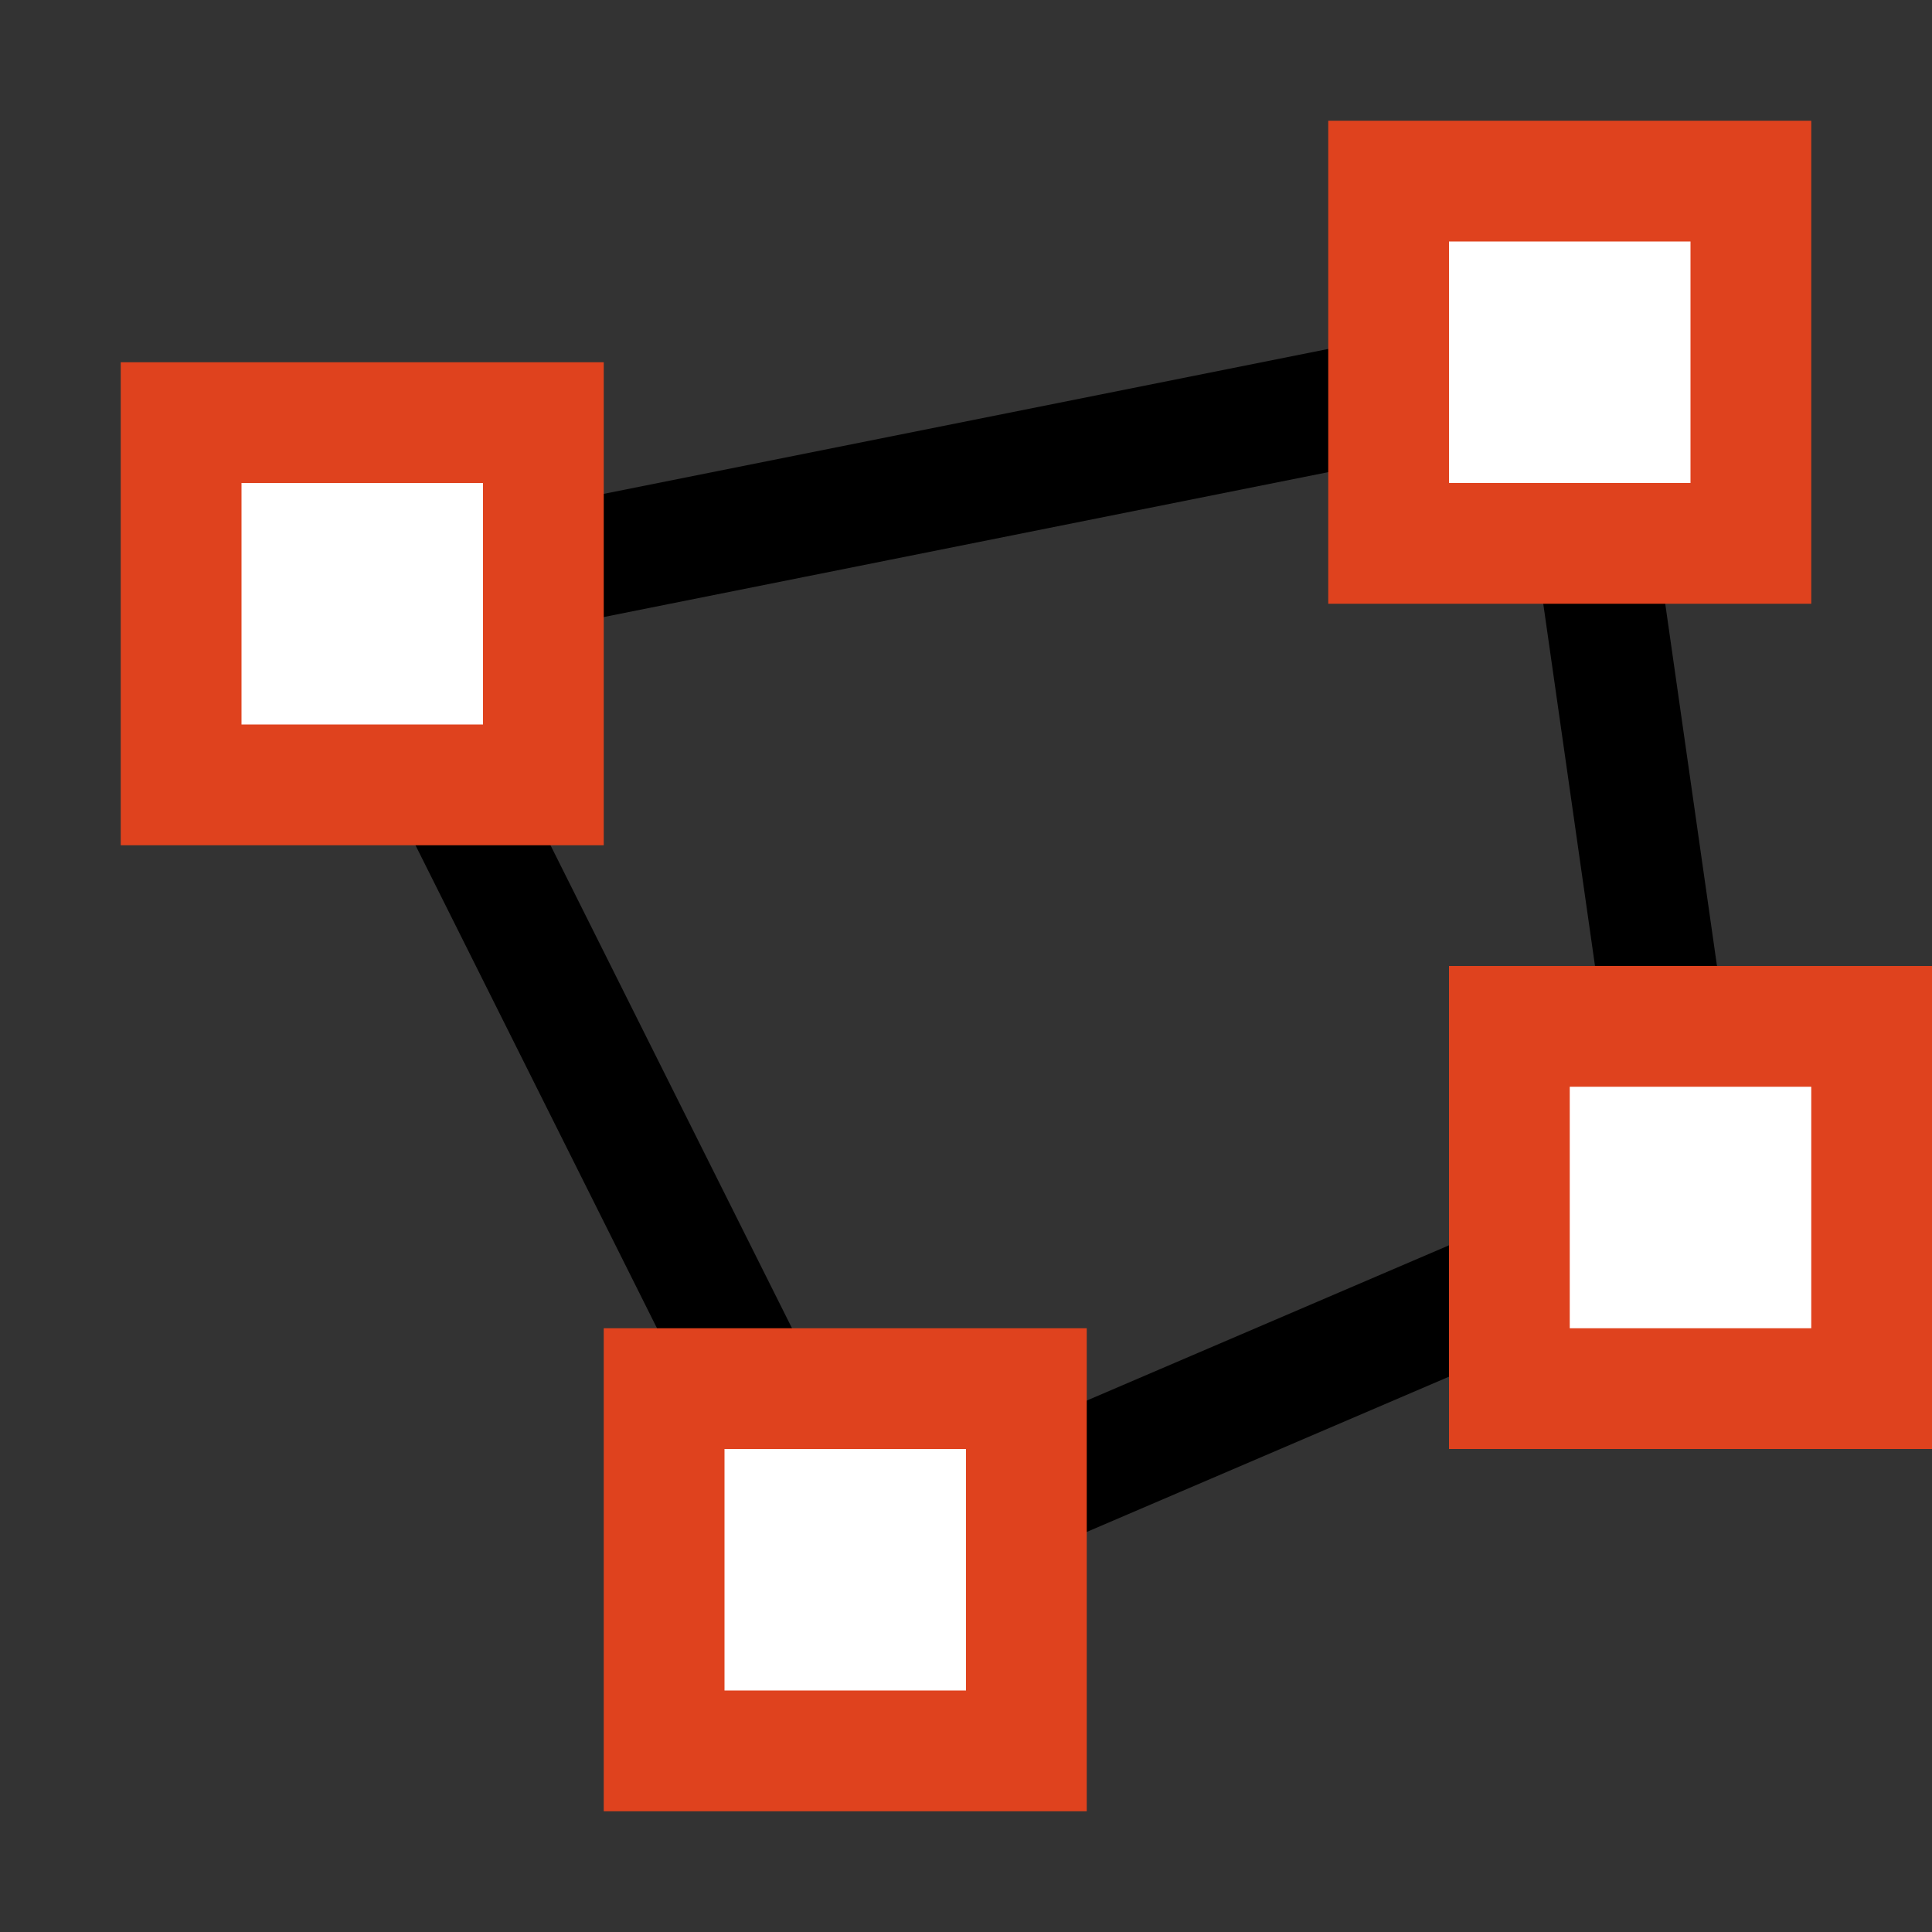
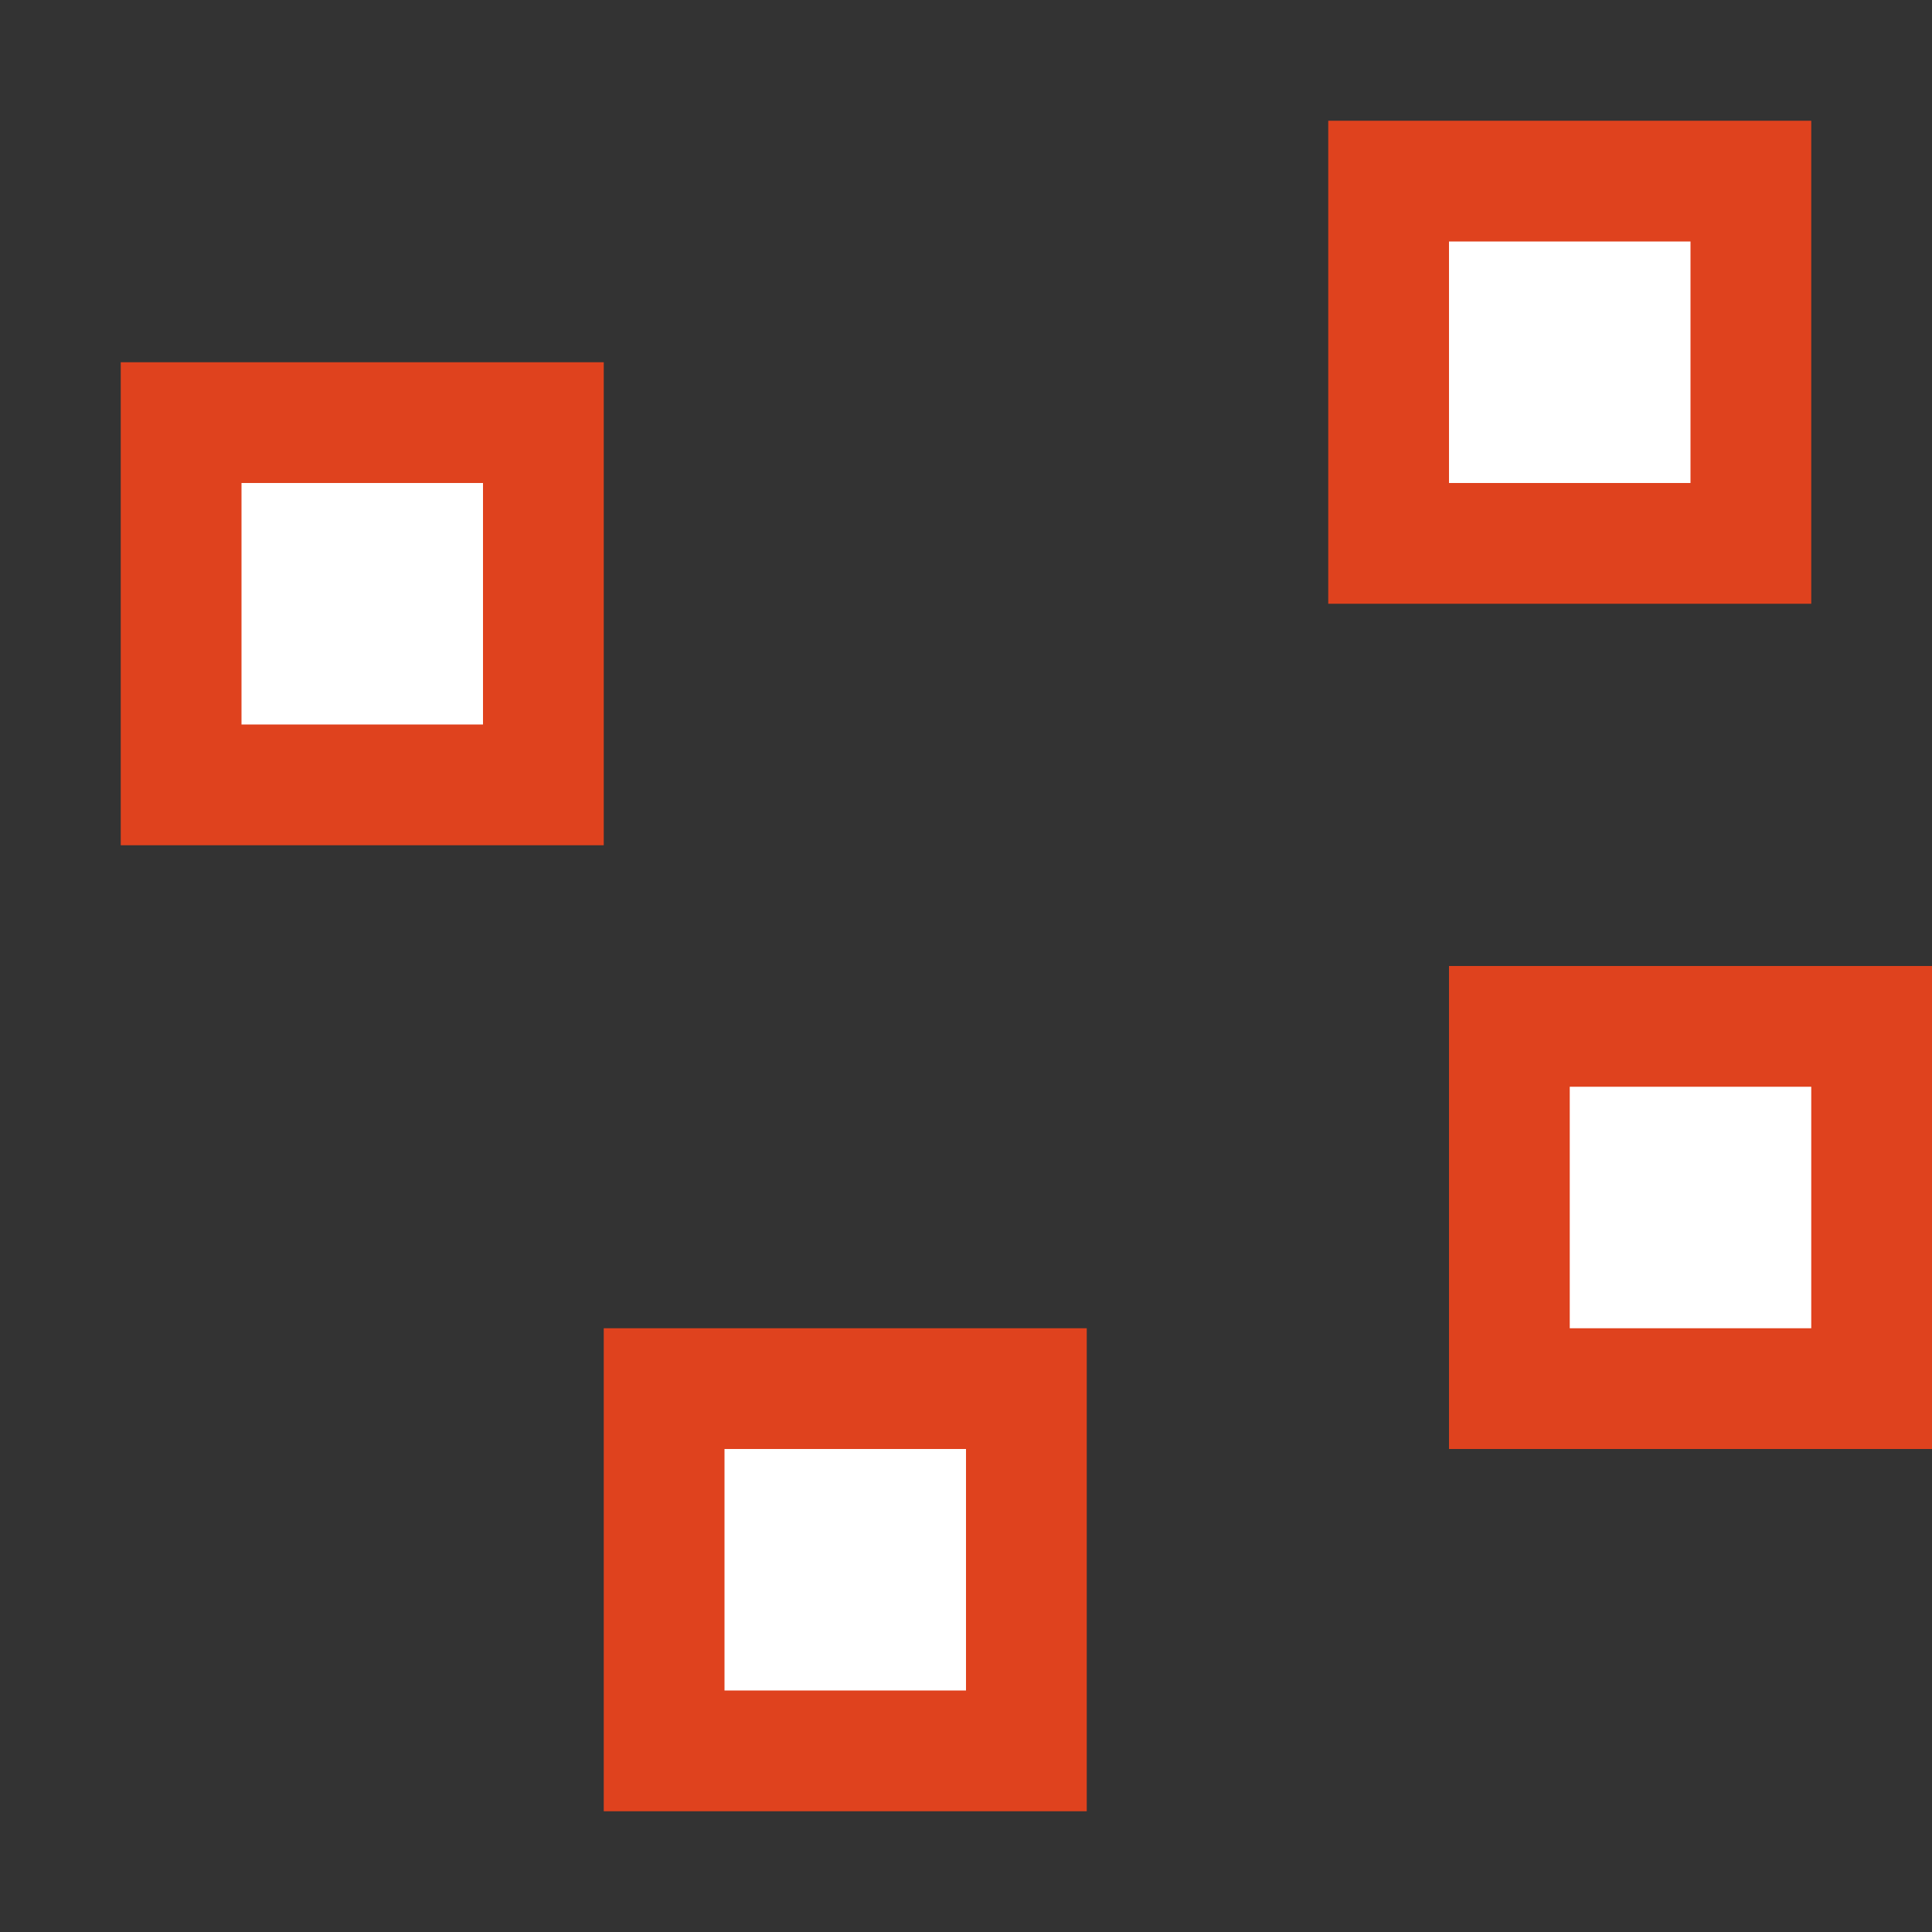
<svg xmlns="http://www.w3.org/2000/svg" version="1.1" width="16px" height="16px">
  <rect width="100%" height="100%" fill="#333333" stroke="none" />
-   <path d="m13,3l-10,2l4,8l7,-3z" fill="none" stroke="#000000" />
  <path d="m11.5,1.5h3v3h-3z     m-10,2h3v3h-3z     m4,8h3v3h-3z     m7,-3h3v3h-3z" fill="#ffffff" stroke="#df421e" />
</svg>